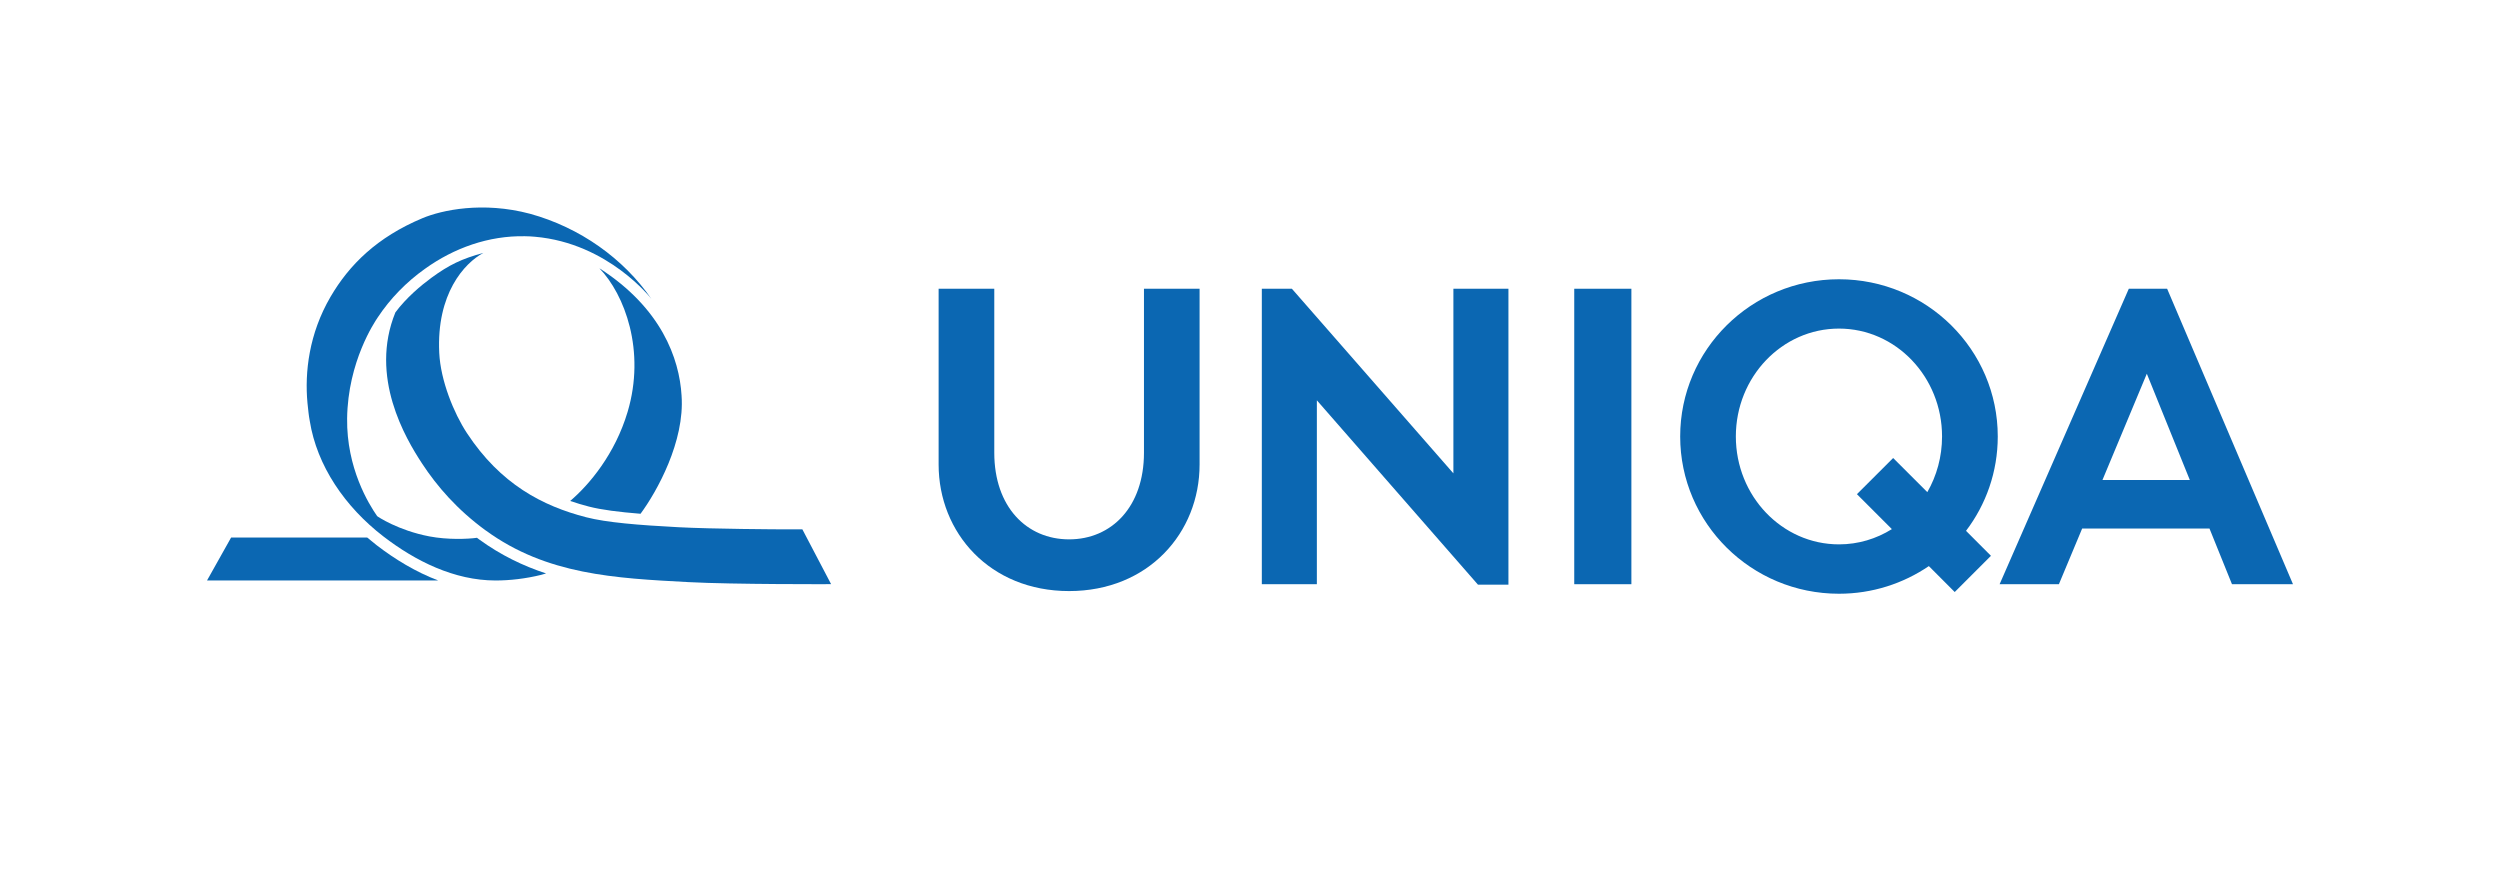
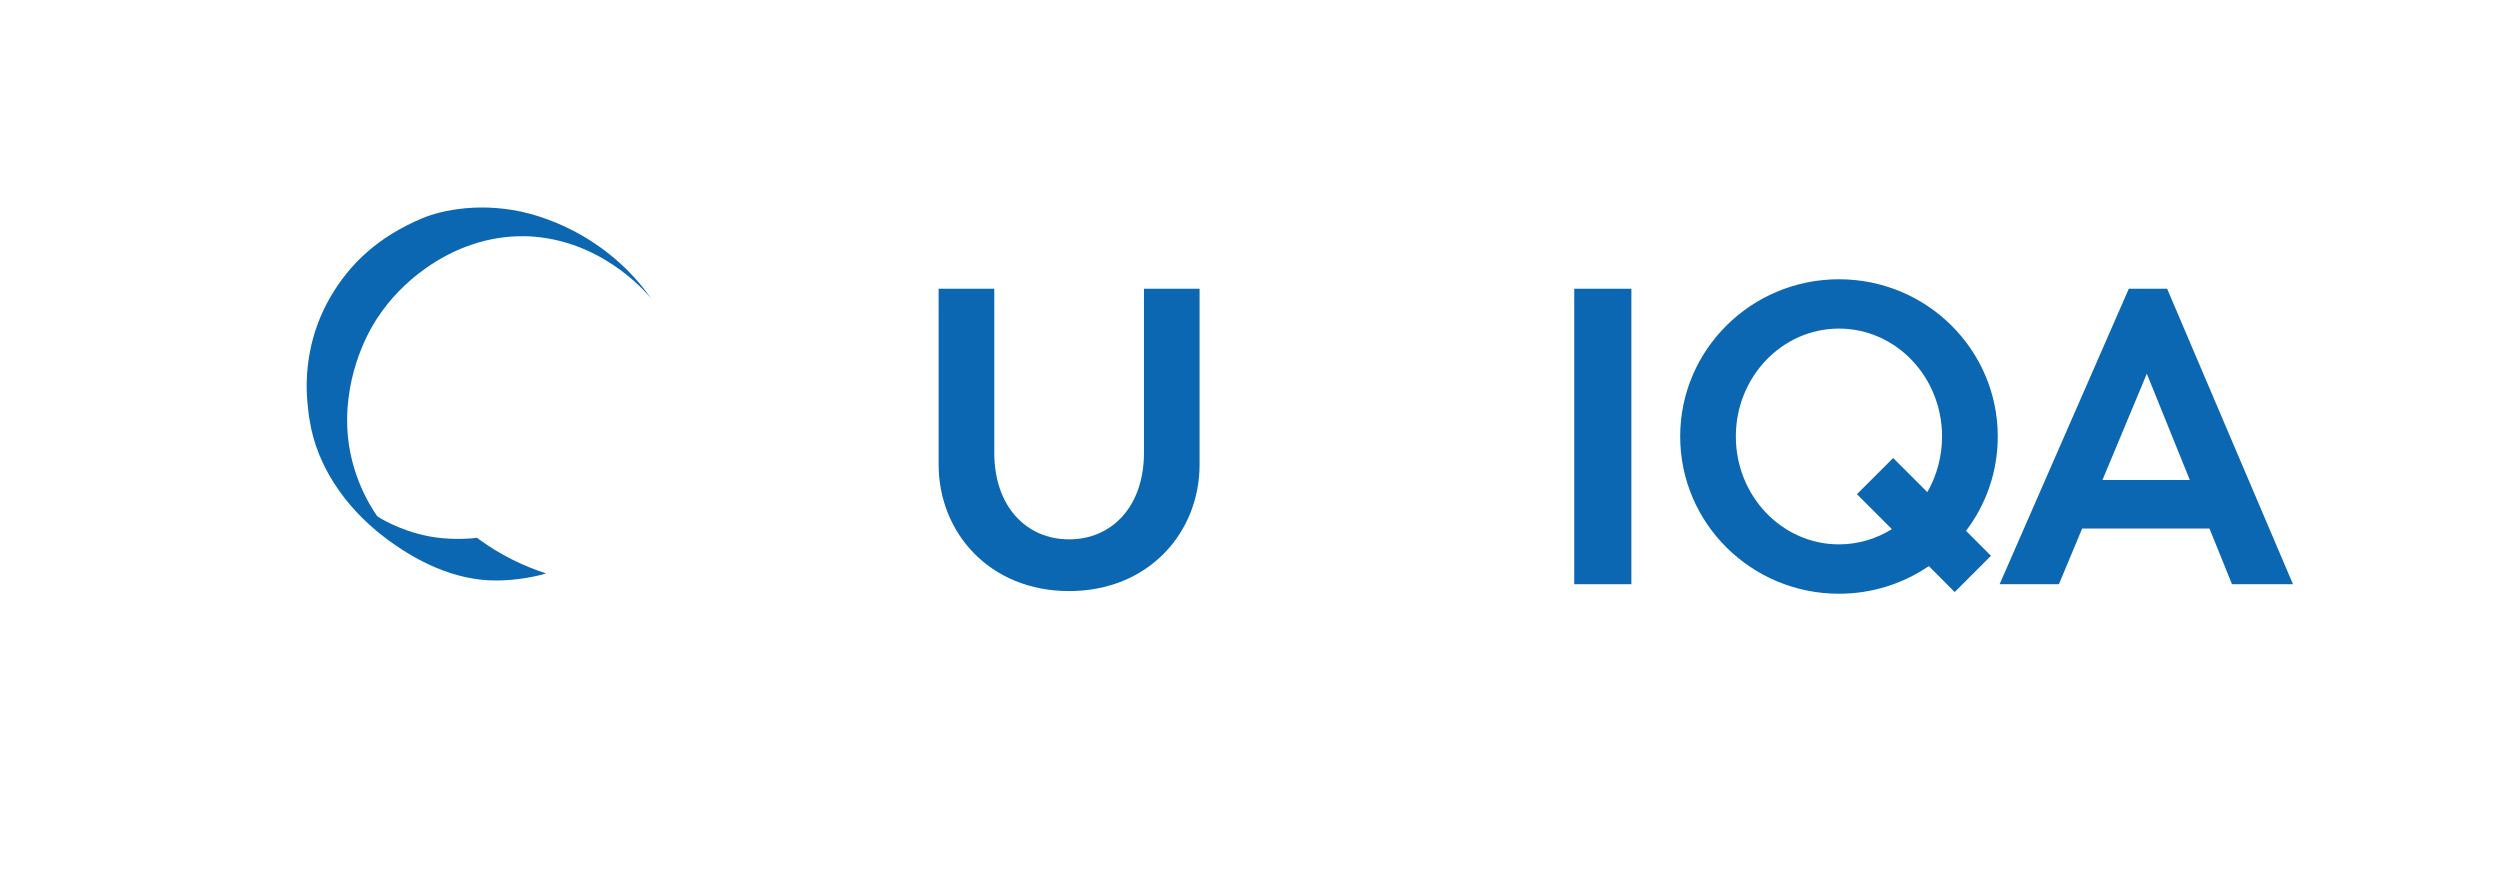
<svg xmlns="http://www.w3.org/2000/svg" id="Layer_1" data-name="Layer 1" viewBox="0 0 524.6 182.48">
  <defs>
    <style>      .cls-1 {        fill: none;      }      .cls-2 {        fill: #0b67b2;      }    </style>
  </defs>
-   <rect class="cls-1" width="524.6" height="182.48" />
  <g>
    <g>
      <path class="cls-2" d="M196.96,60.59h11.68v34.41c0,11.36,6.79,18.18,15.7,18.18s15.71-6.82,15.71-18.18v-34.41h11.67v36.88c0,14.33-10.74,26.56-27.38,26.56s-27.38-12.23-27.38-26.56v-36.88Z" />
-       <polygon class="cls-2" points="316.53 122.69 316.53 60.59 304.98 60.59 304.98 99.33 271.09 60.59 264.78 60.59 264.78 122.59 276.33 122.59 276.33 84 310.14 122.69 316.53 122.69" />
      <rect class="cls-2" x="330.34" y="60.59" width="11.99" height="62" />
      <path class="cls-2" d="M419.21,91.59c0-18.22-14.92-32.99-33.32-32.99s-33.32,14.77-33.32,32.99,14.92,33,33.32,33c7,0,13.49-2.15,18.86-5.8l5.43,5.44,7.6-7.6-5.23-5.24c4.19-5.51,6.66-12.37,6.66-19.8M385.89,114.23c-11.95,0-21.64-10.14-21.64-22.64s9.69-22.64,21.64-22.64,21.63,10.14,21.63,22.64c0,4.27-1.13,8.27-3.09,11.68l-7.17-7.16-7.6,7.59,7.33,7.33c-3.25,2.03-7.04,3.2-11.09,3.2" />
      <path class="cls-2" d="M468.36,122.59h12.8l-26.41-62h-8.04l-27.11,62h12.44l4.88-11.68h26.72l4.72,11.68ZM441.18,100.72l9.31-22.3,9.02,22.3h-18.33Z" />
    </g>
    <g>
-       <path class="cls-2" d="M91.96,121.81h-48.52l5.06-9.02h28.55c.65.55,1.31,1.09,1.99,1.62,3.84,2.95,8.2,5.61,12.92,7.4" />
-       <path class="cls-2" d="M101.96,111.34c-6.07-4.42-10.28-9.33-13.39-14.07-3.49-5.31-11.12-18.21-5.6-31.72,2.28-3.07,5.33-5.62,7.56-7.26,3.73-2.73,6.38-3.99,10.89-5.22-4,2.16-9.85,8.59-9.25,20.97.28,5.81,3.04,12.62,5.81,16.84,7.05,10.73,15.9,15.31,25.02,17.66,4.27,1.1,10.85,1.64,19.34,2.09,6.87.37,20.95.46,23.41.45h2.62s6.03,11.5,6.03,11.5c0,0-20.46.08-29.96-.43-15.41-.82-29.75-1.54-42.48-10.82" />
      <path class="cls-2" d="M113.6,120.62c-3.34.82-6.62,1.19-9.62,1.19-8.65-.01-16.8-4.07-23.52-9.24-8.07-6.21-13.97-14.85-15.46-24.25-.21-1.09-.32-2.21-.48-3.76-.6-6.44.32-14.54,4.84-22.28,3.91-6.69,9.73-12.5,19.32-16.51,4-1.67,12.6-3.56,22.55-.91,10.46,2.88,19.6,9.37,25.48,17.89,0,0-9.01-11.72-24.45-13.07-.69-.07-1.39-.1-2.09-.11-7.63-.15-14.92,2.47-21,6.84-3.87,2.75-7.28,6.22-9.92,10.22-.58.88-6.25,9.18-6.41,21.18-.13,10.43,4.54,17.96,6.3,20.49.05.07,4.4,3.01,10.98,4.26,3.81.73,8.05.56,9.97.29.16.12.32.23.48.36,4.51,3.28,9.2,5.54,14.02,7.12l-1.01.29Z" />
-       <path class="cls-2" d="M143.02,83.02c.7,9.59-5.17,20.13-8.61,24.79-4.58-.37-8.2-.83-10.83-1.51-1.32-.34-2.63-.73-3.93-1.18,4.01-3.41,9.42-9.85,12.05-18.7,3.81-12.8-.6-24.6-5.93-30.13,13.01,8.35,16.79,18.94,17.25,26.73" />
    </g>
  </g>
</svg>